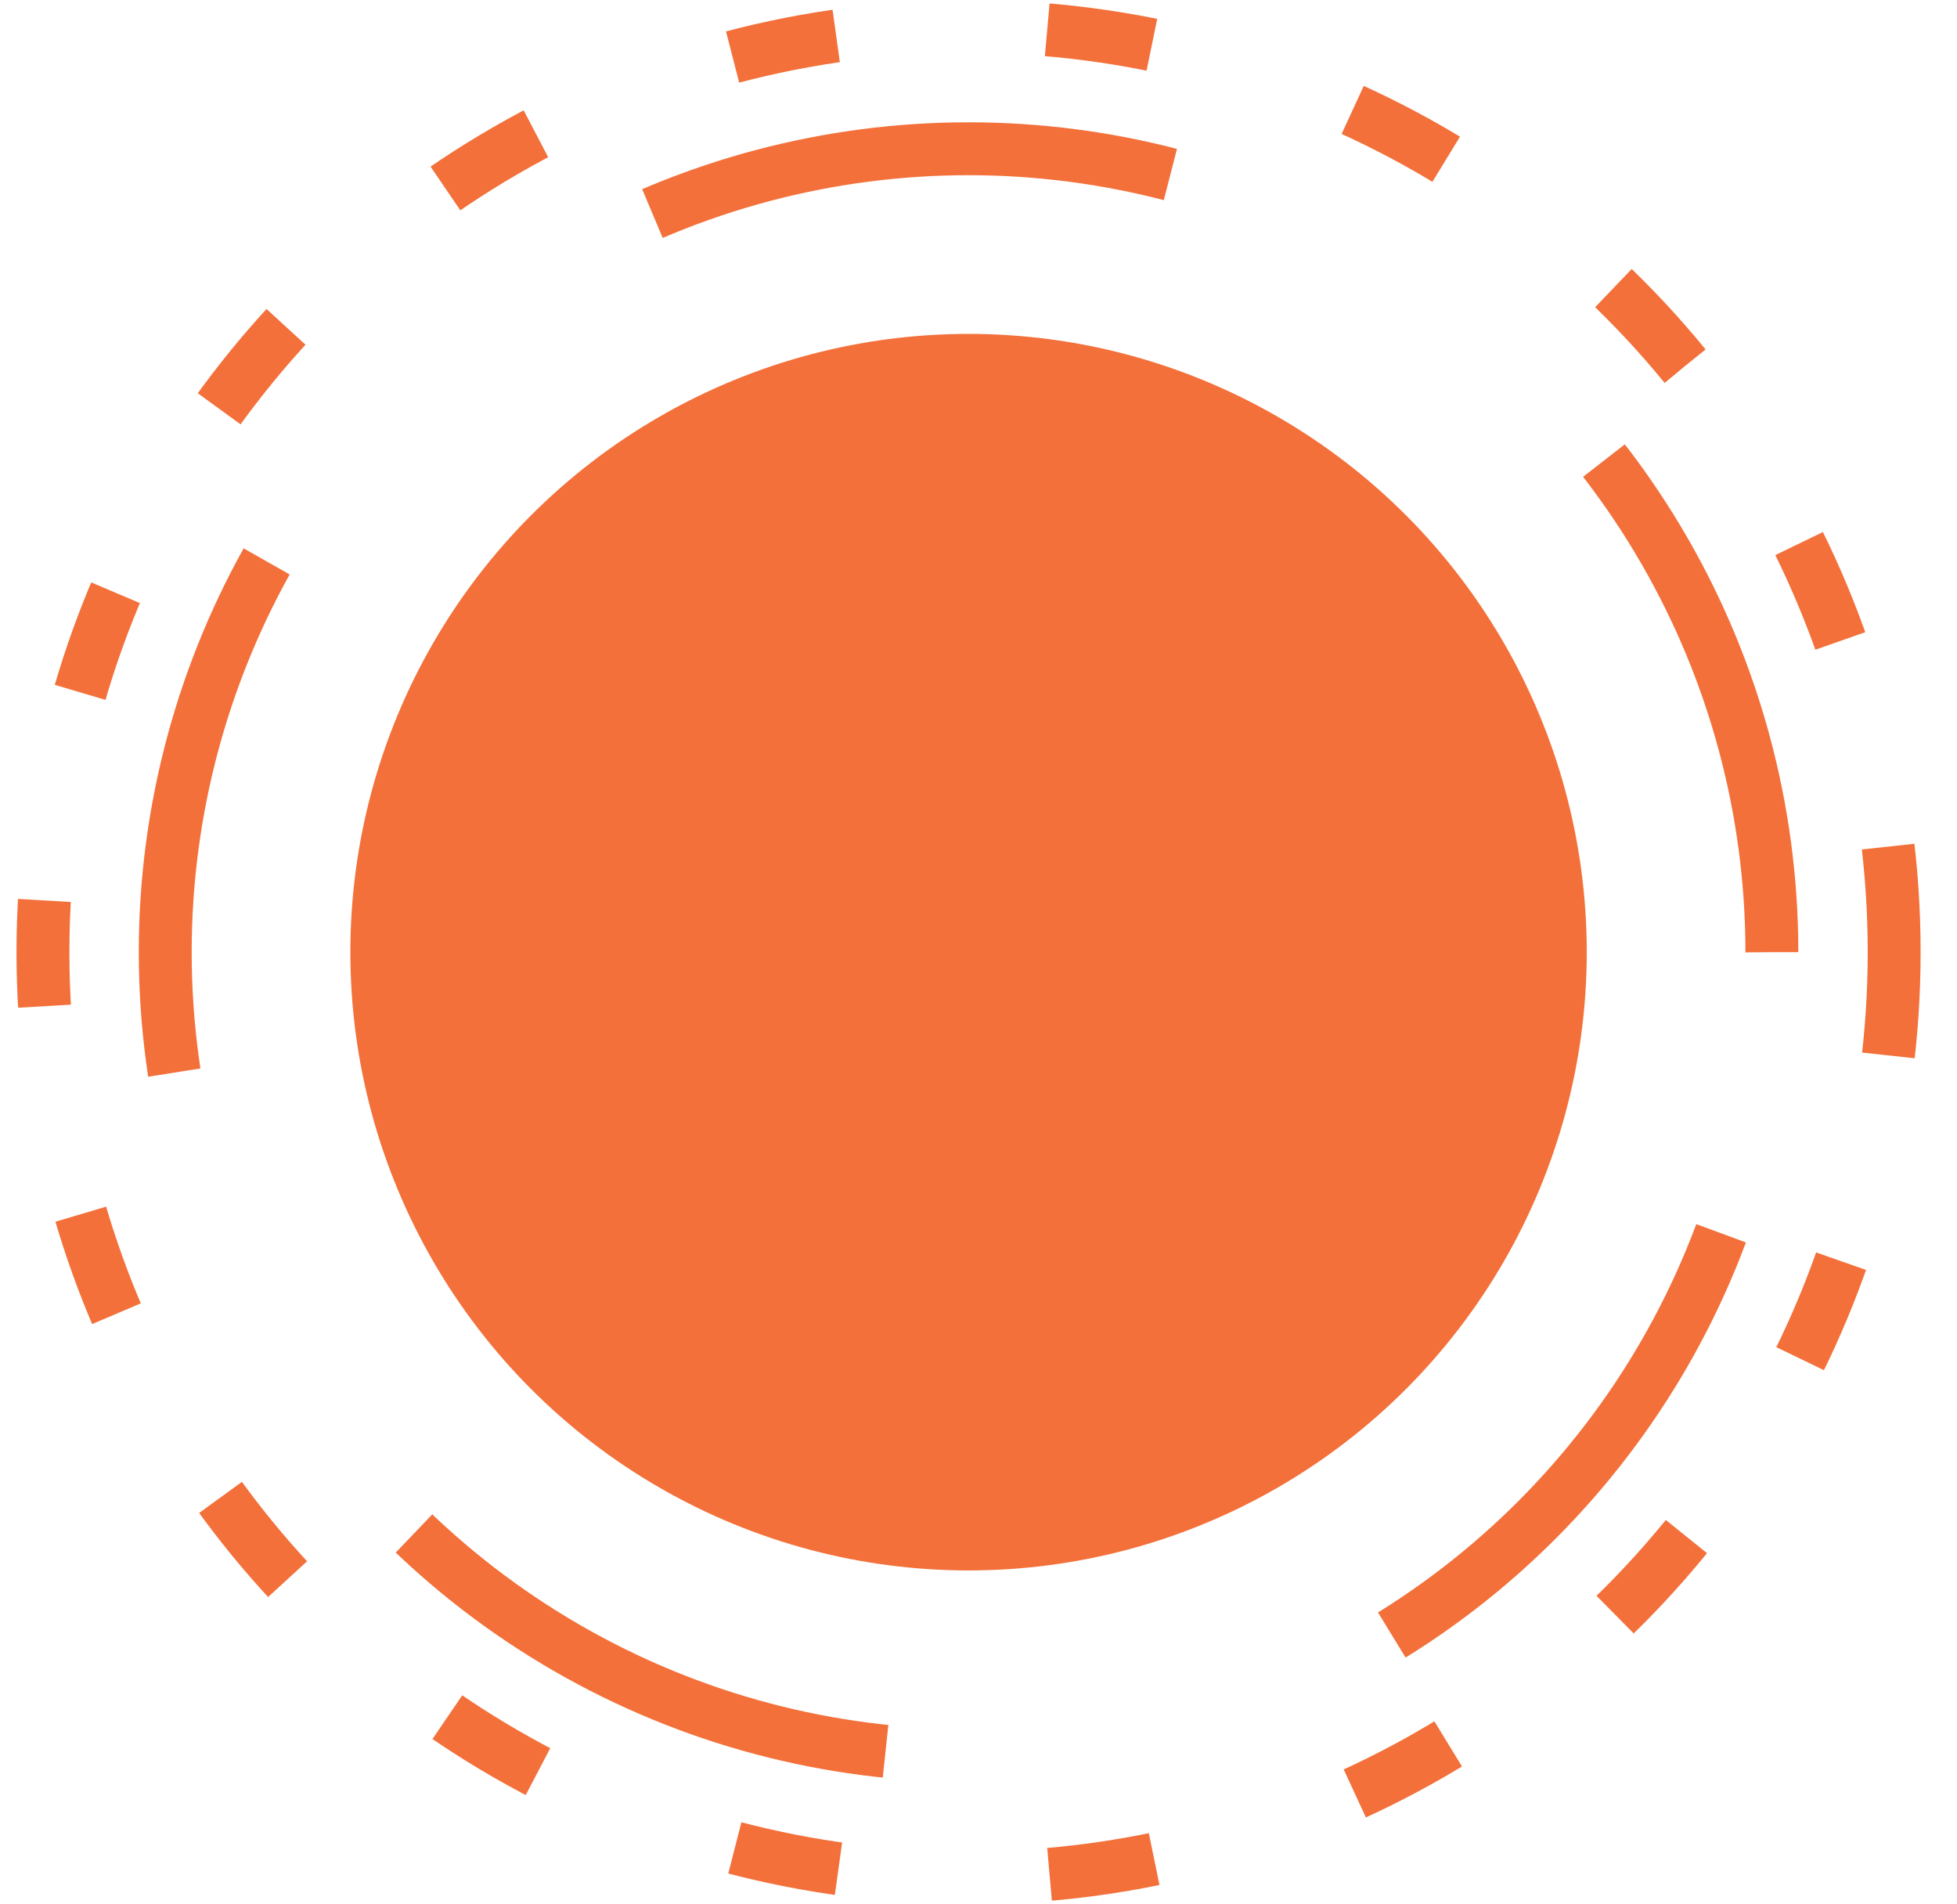
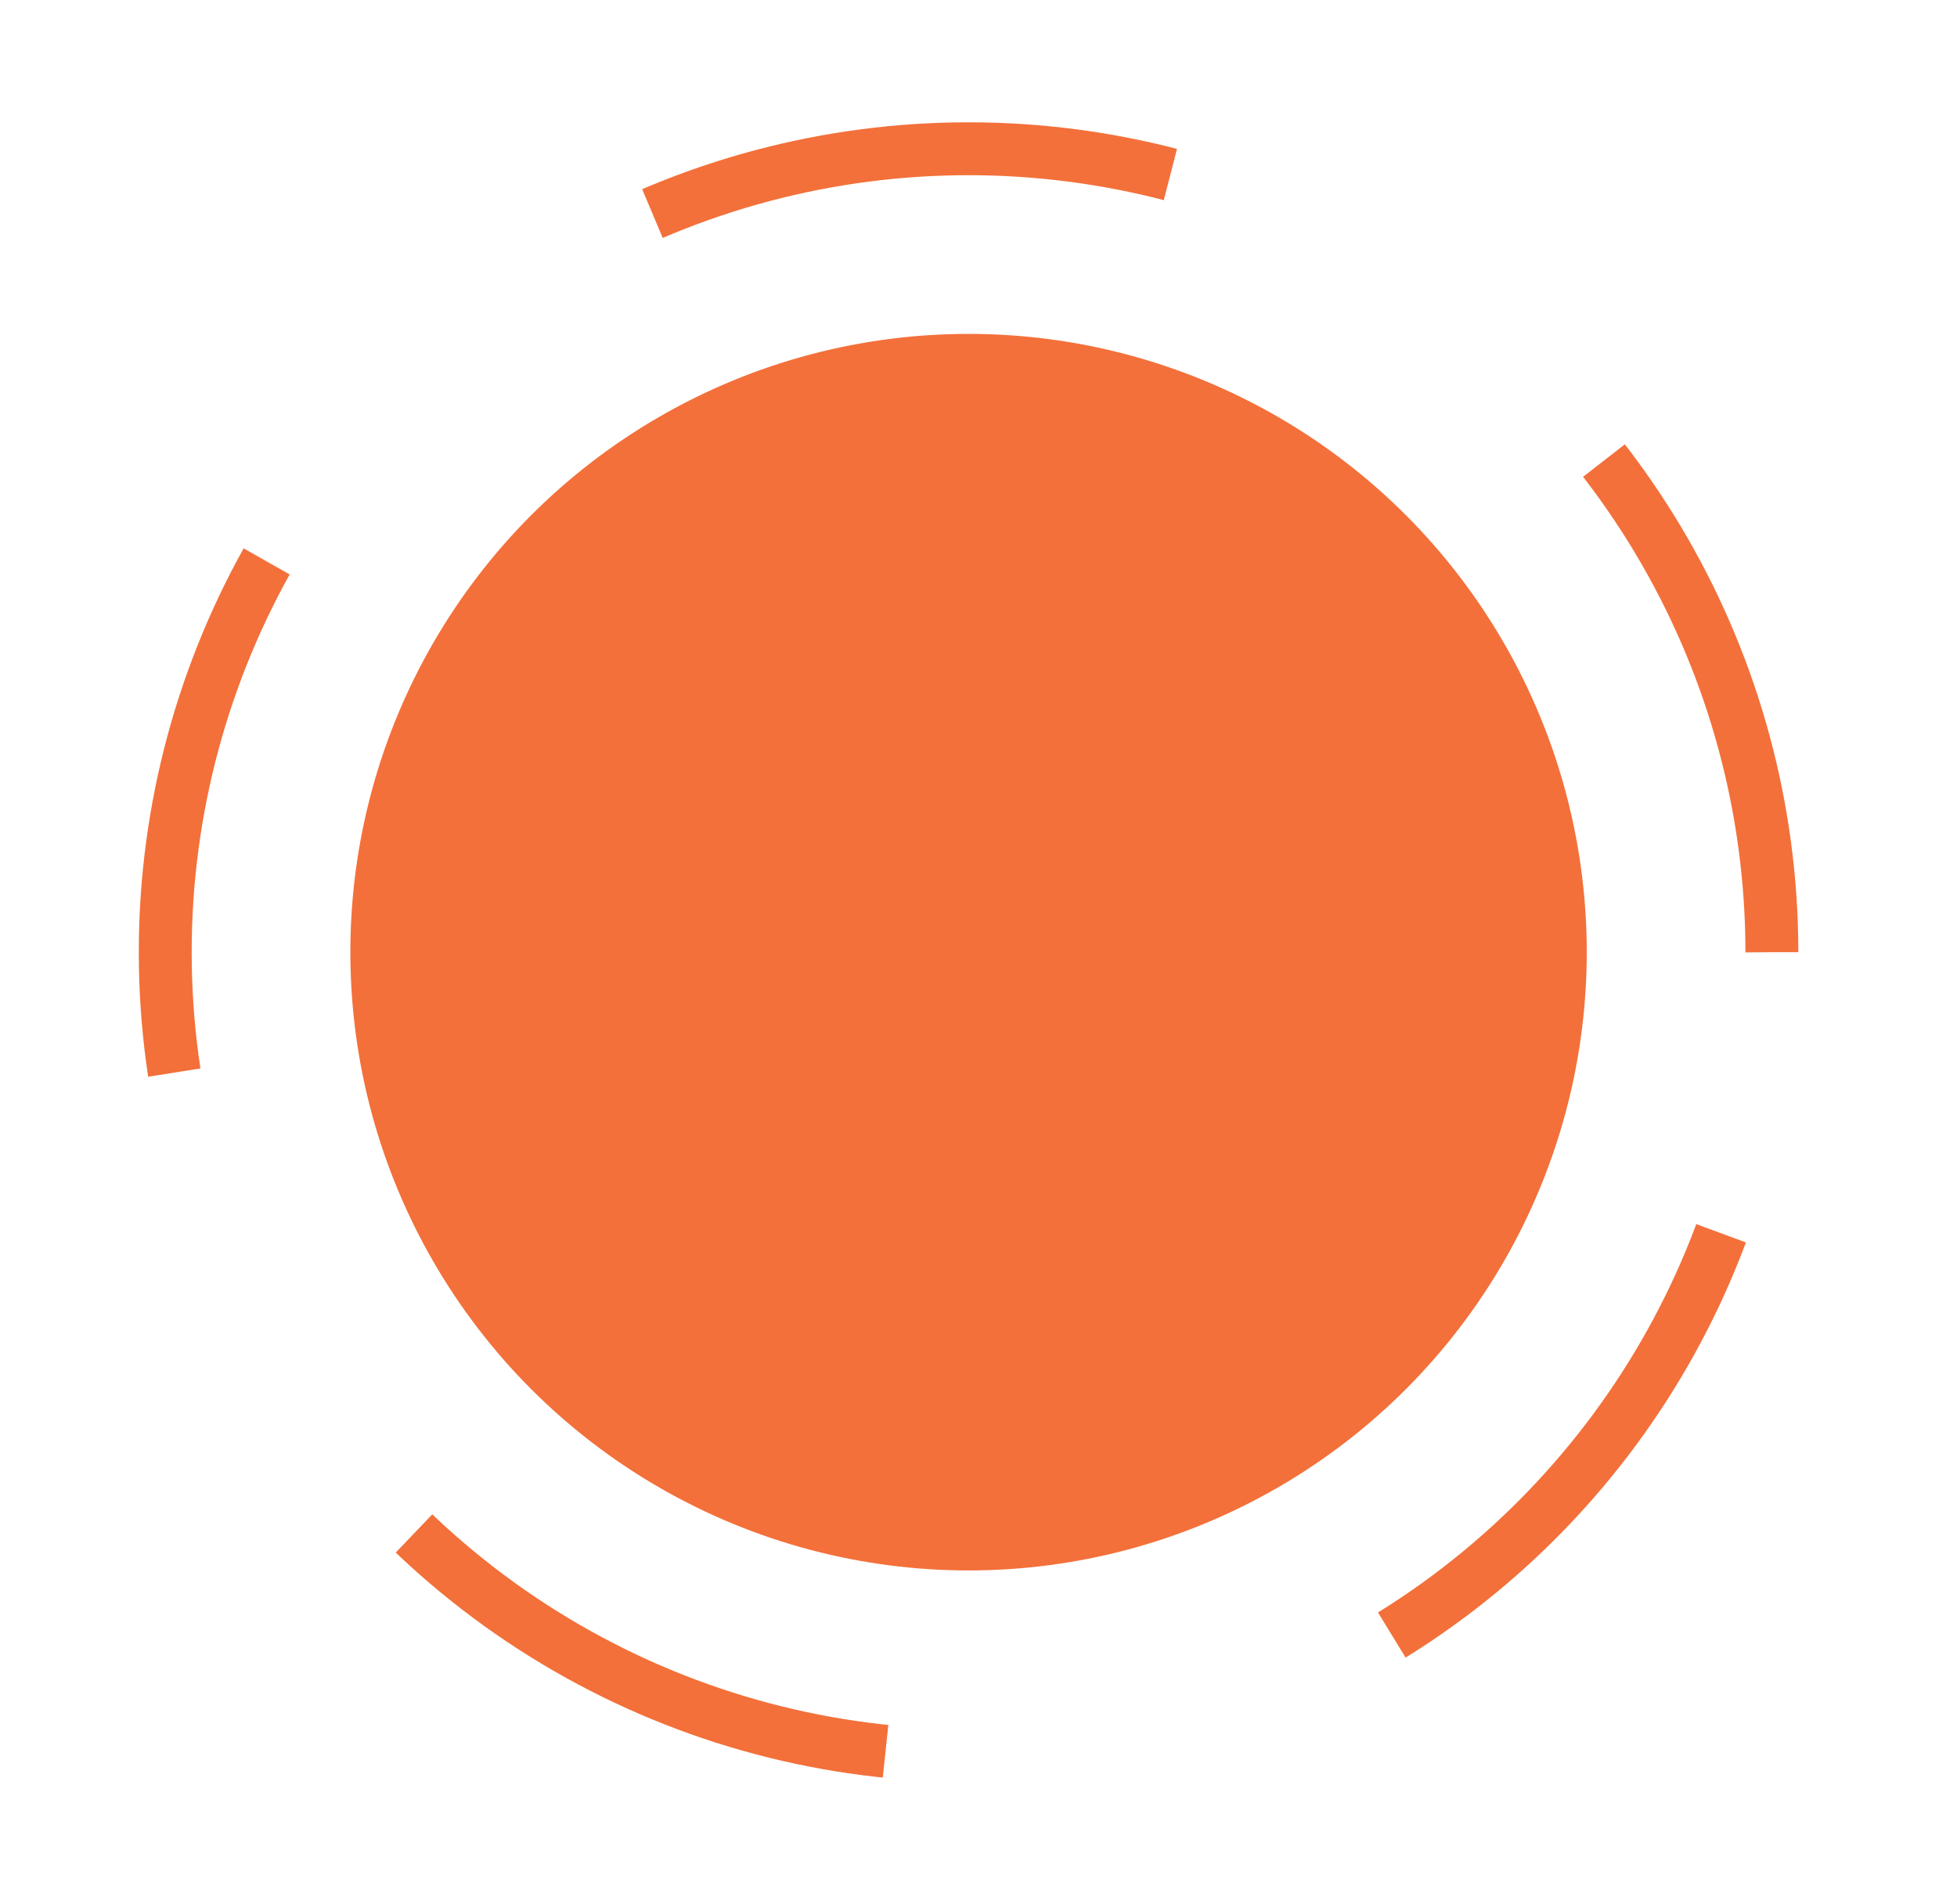
<svg xmlns="http://www.w3.org/2000/svg" width="37" height="36" viewBox="0 0 37 36" fill="none">
  <g clip-path="url(#clip0_206_31430)">
-     <circle r="17.5" transform="matrix(1 0 0 -1 18.312 18)" stroke="#F3703A" stroke-dasharray="2 4" />
    <circle r="15.188" transform="matrix(1 0 0 -1 18.312 18)" stroke="#F3703A" stroke-dasharray="10 10" />
    <circle r="11.688" transform="matrix(1 0 0 -1 18.312 18)" fill="#F3703A" />
  </g>
  <defs>
    <clipPath id="clip0_206_31430">
      <rect width="36" height="36" fill="white" transform="translate(0.312)" />
    </clipPath>
  </defs>
</svg>